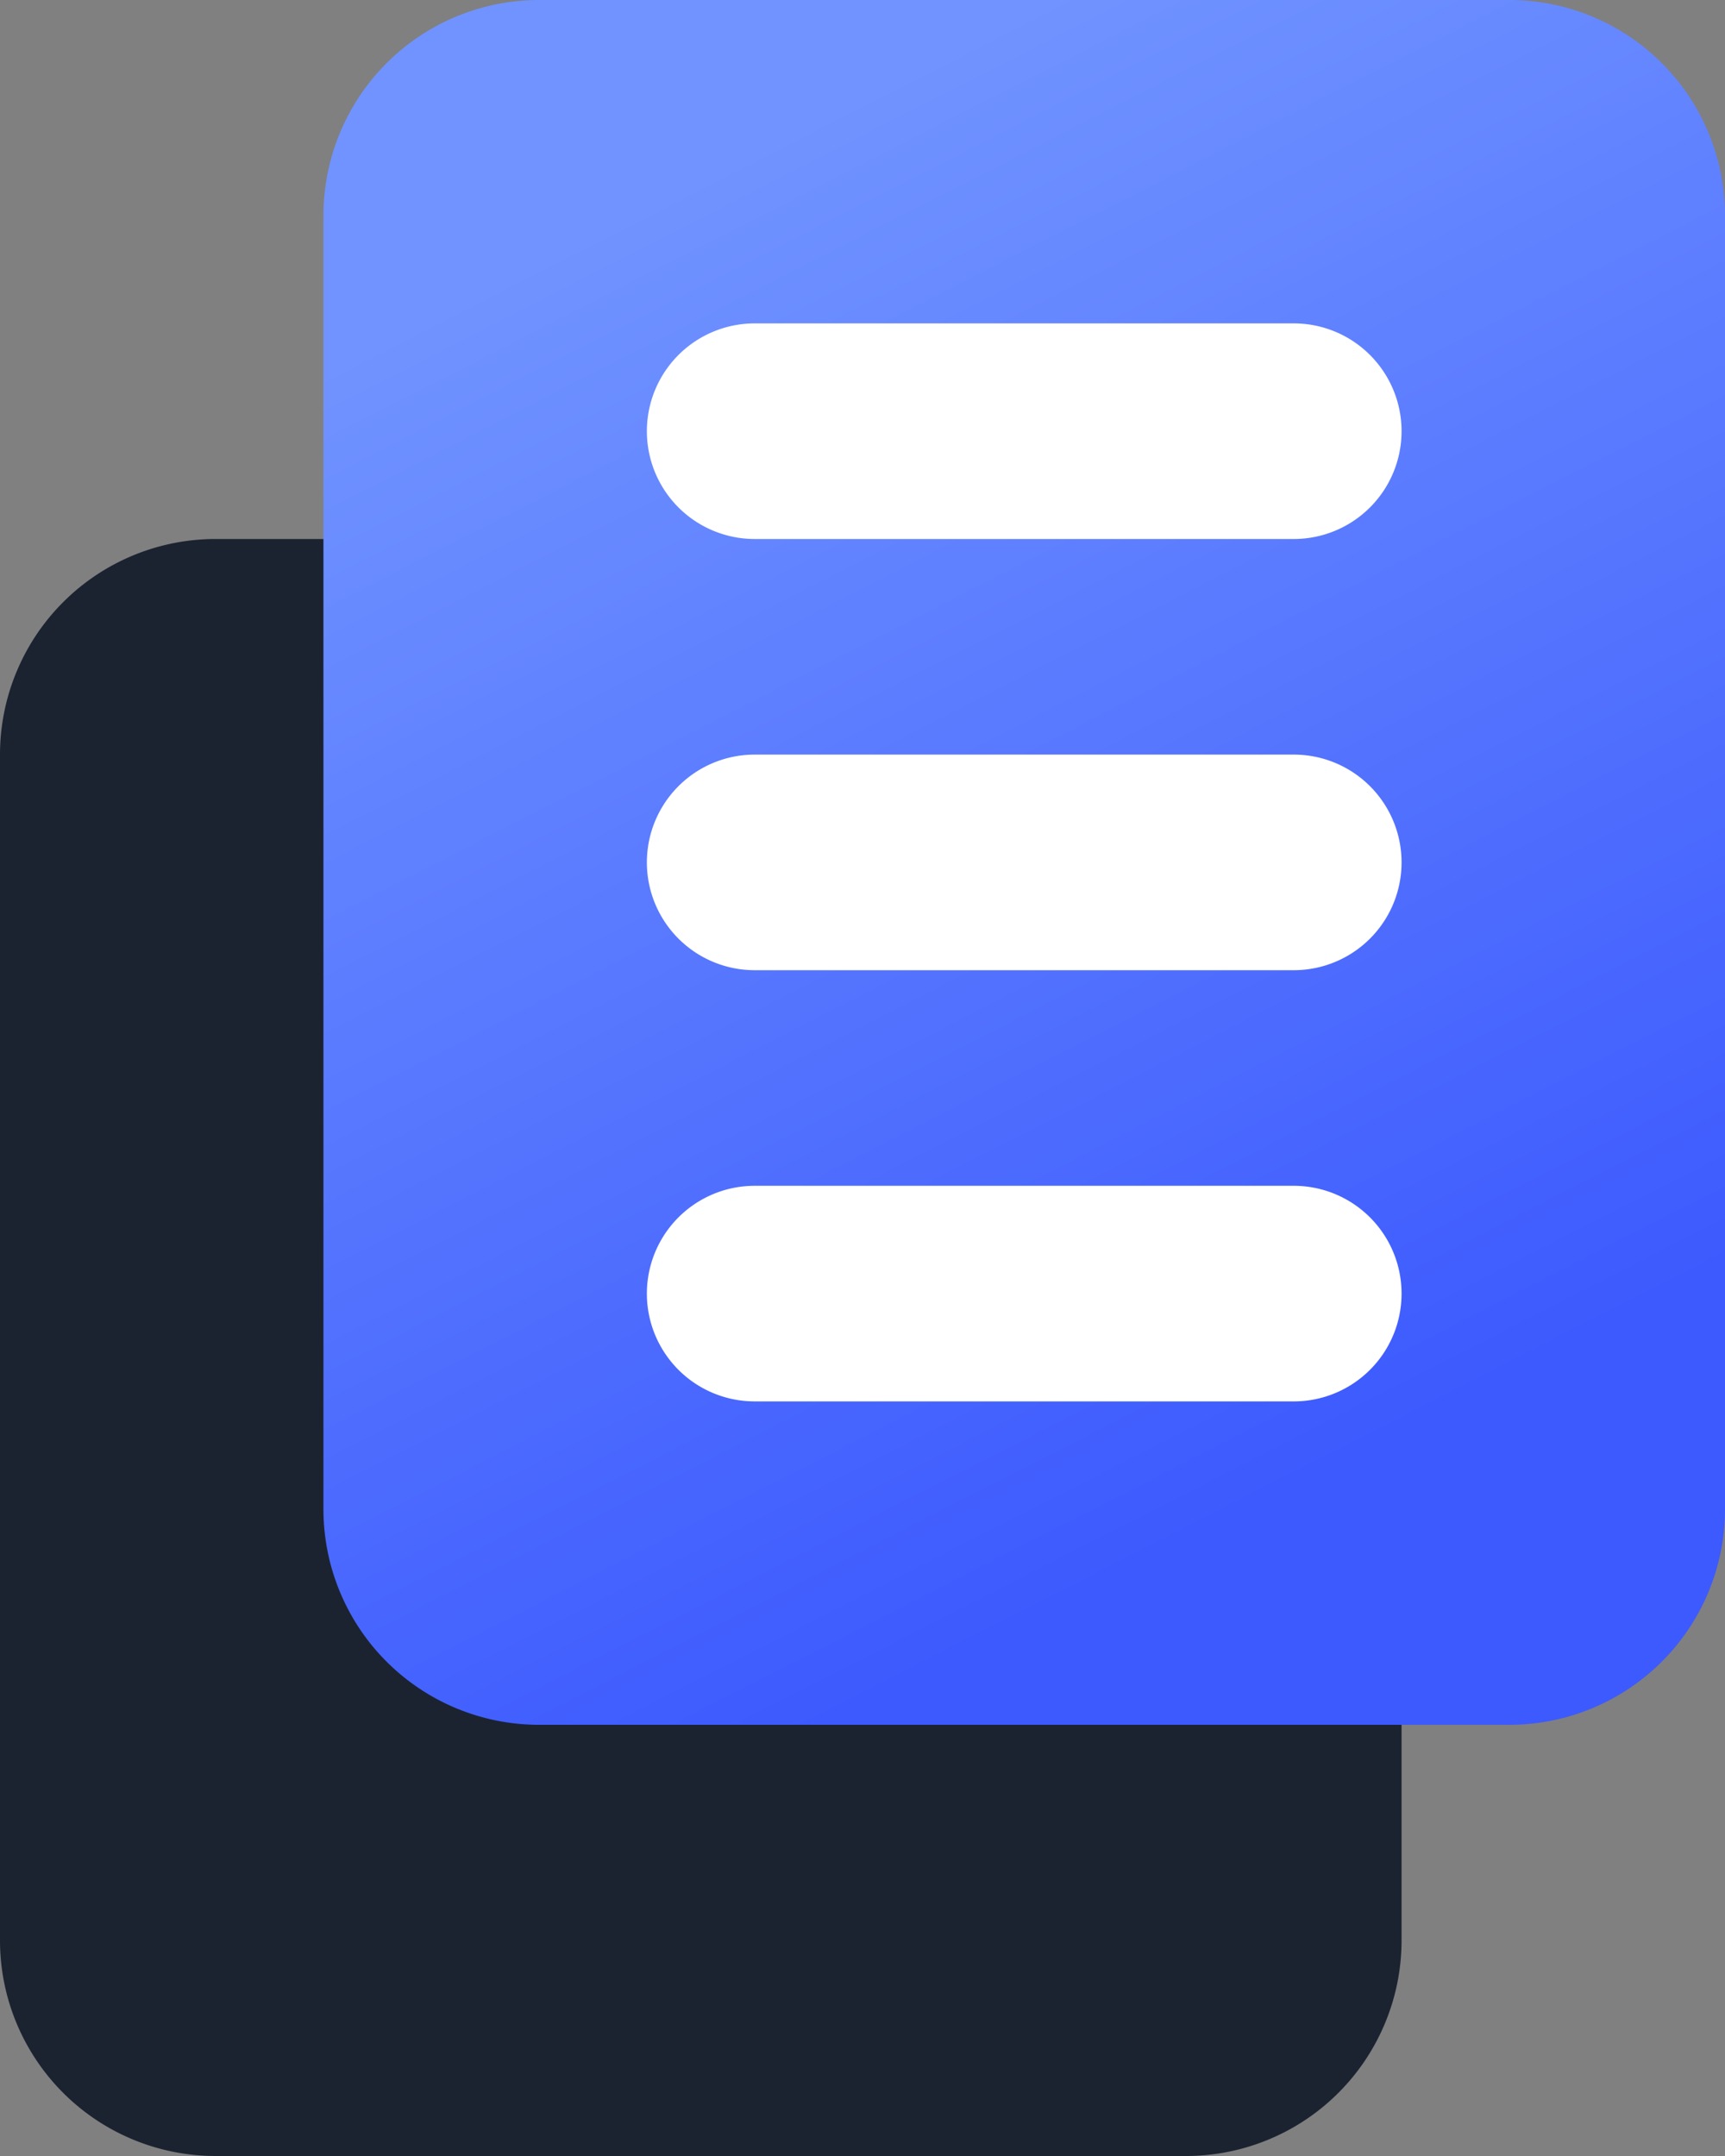
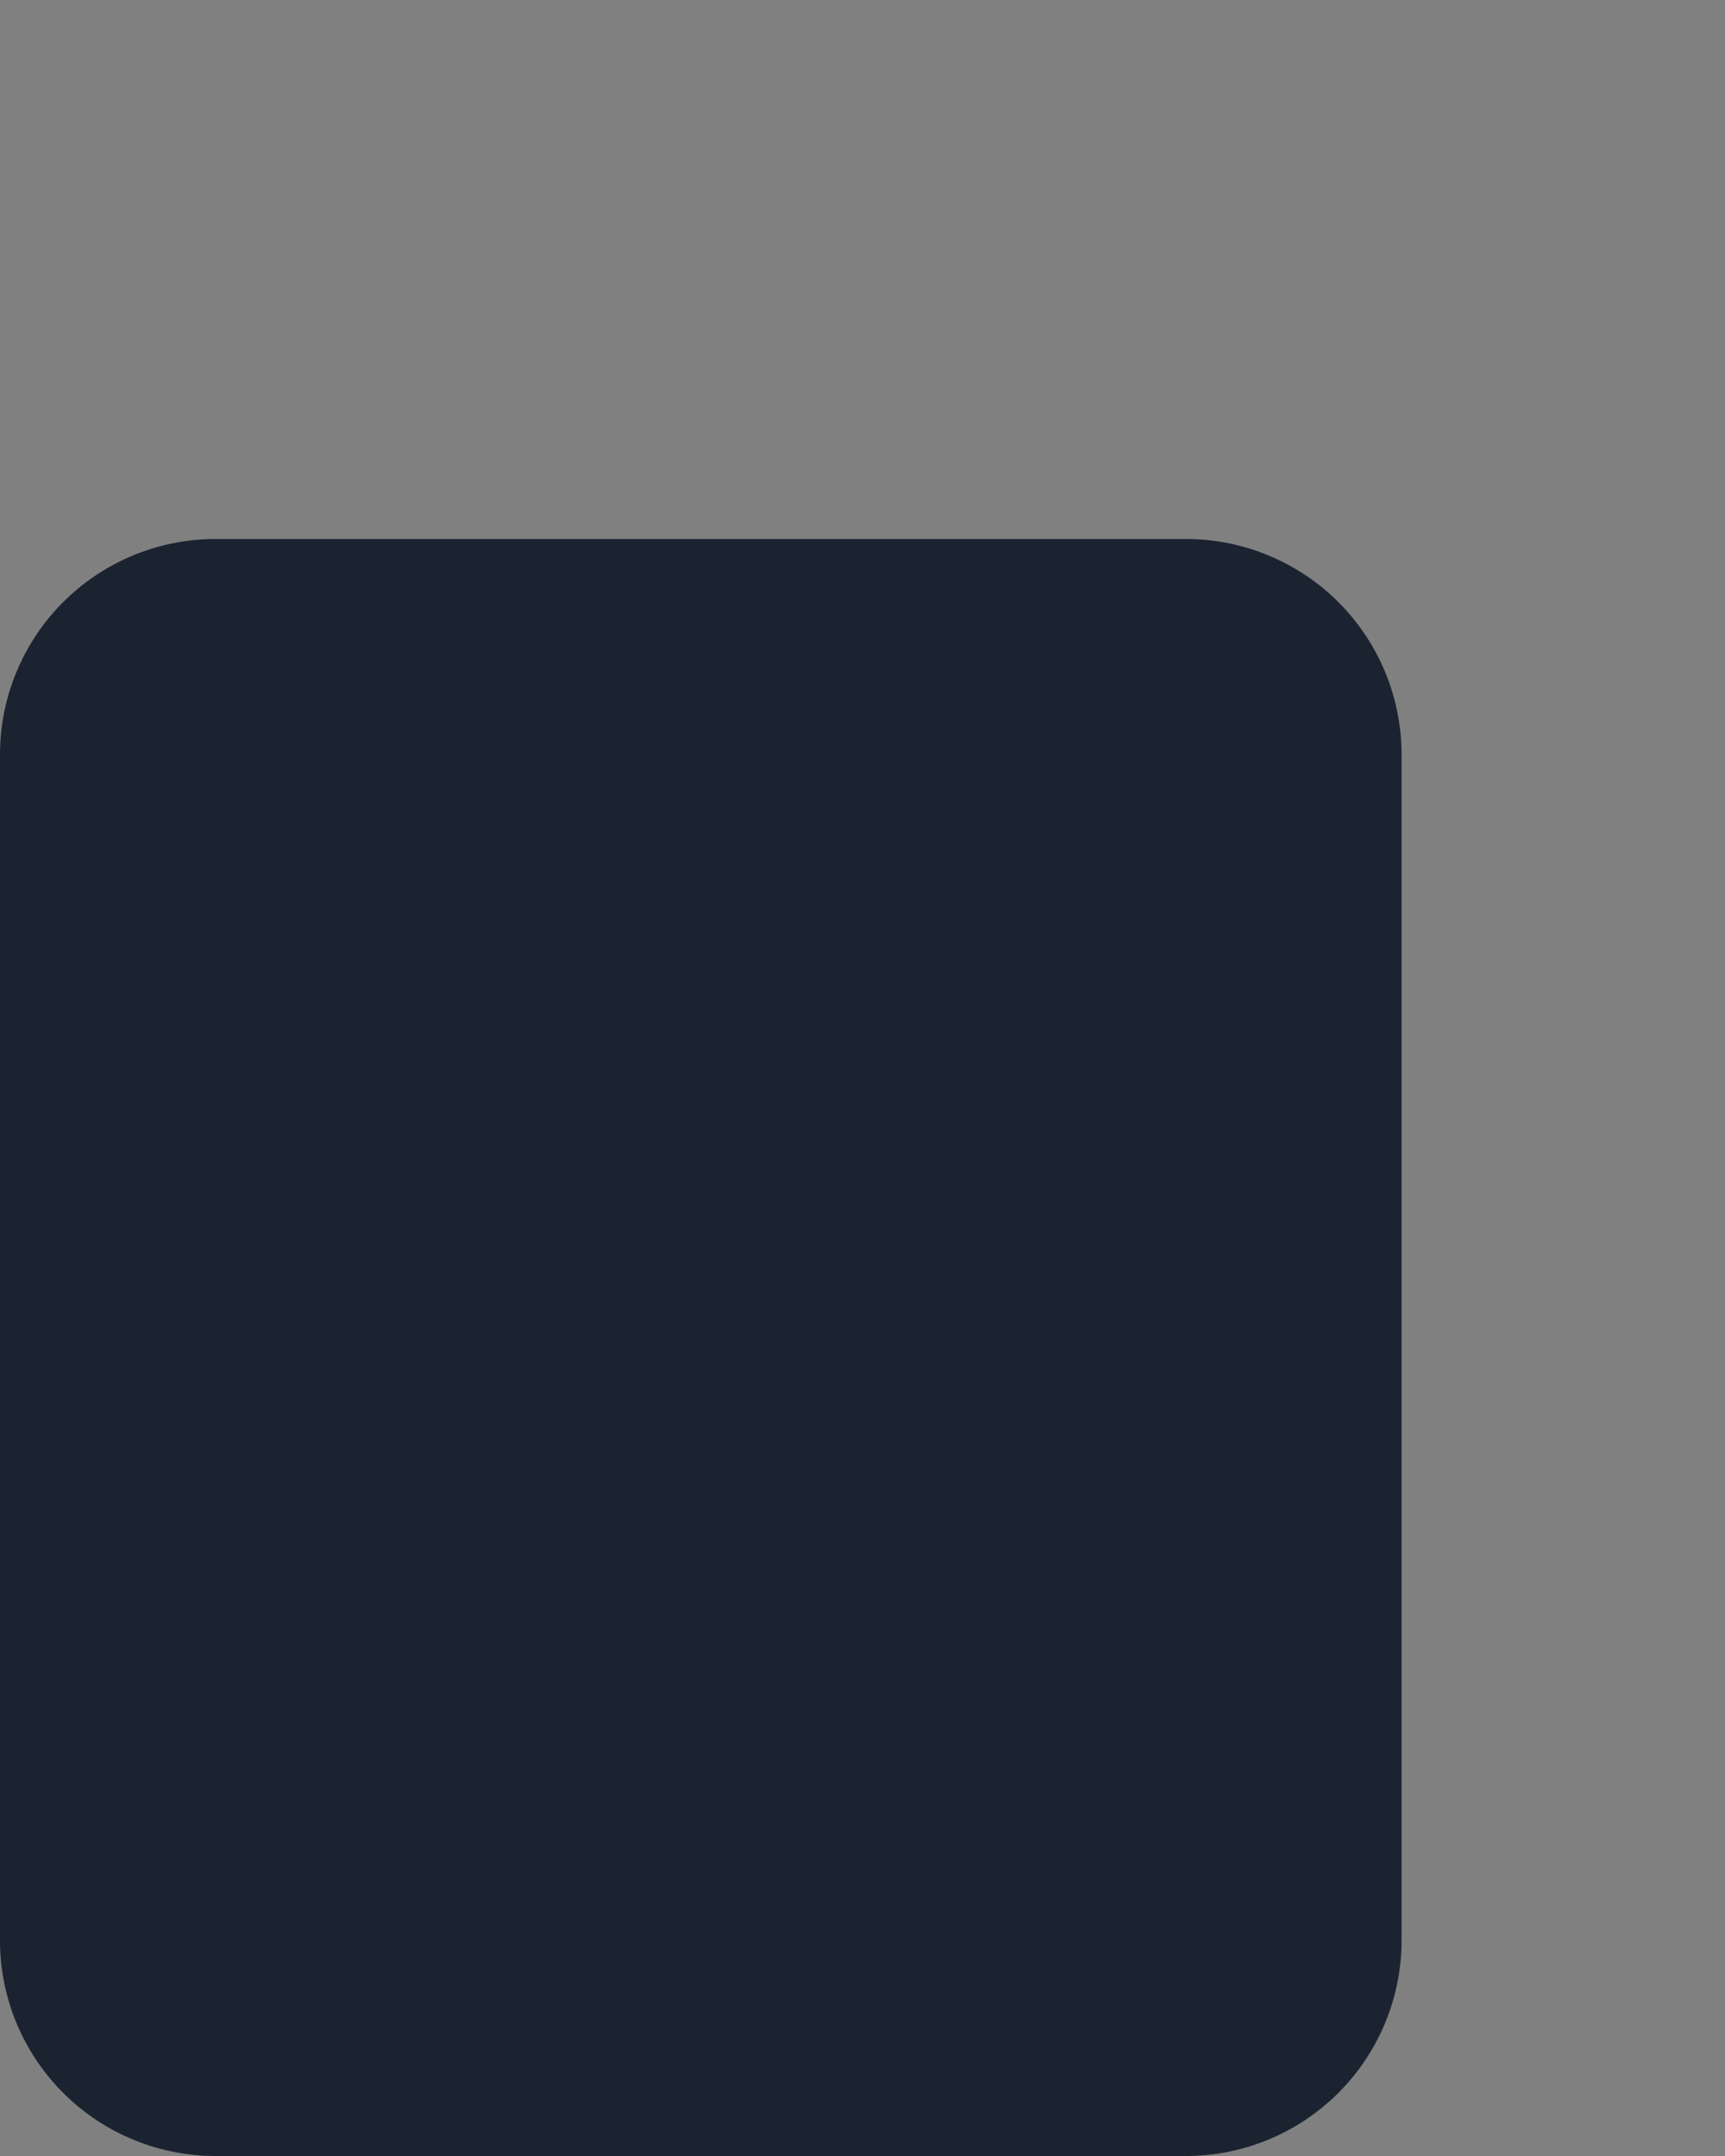
<svg xmlns="http://www.w3.org/2000/svg" width="16" height="20" viewBox="0 0 16 20">
  <rect x="0" y="0" width="16" height="20" fill="#808080" stroke="none" />
  <defs>
    <linearGradient id="u0qoa" x1="5.95" x2="12.01" y1="1.92" y2="13.77" gradientUnits="userSpaceOnUse">
      <stop offset="0" stop-color="#7093ff" />
      <stop offset="1" stop-color="#3d5afe" />
    </linearGradient>
  </defs>
  <g>
    <g>
      <g>
        <path fill="#1b2331" d="M0 7a2 2 0 0 1 2-2h9a2 2 0 0 1 2 2v11a2 2 0 0 1-2 2H2a2 2 0 0 1-2-2z" />
      </g>
      <g>
-         <path fill="url(#u0qoa)" d="M3 2a2 2 0 0 1 2-2h9a2 2 0 0 1 2 2v12a2 2 0 0 1-2 2H5a2 2 0 0 1-2-2z" />
-       </g>
+         </g>
      <g>
-         <path fill="#fff" d="M6 4a1 1 0 0 1 1-1h5a1 1 0 0 1 0 2H7a1 1 0 0 1-1-1z" />
-       </g>
+         </g>
      <g>
-         <path fill="#fff" d="M6 8a1 1 0 0 1 1-1h5a1 1 0 0 1 0 2H7a1 1 0 0 1-1-1z" />
-       </g>
+         </g>
      <g>
-         <path fill="#fff" d="M6 12a1 1 0 0 1 1-1h5a1 1 0 0 1 0 2H7a1 1 0 0 1-1-1z" />
-       </g>
+         </g>
    </g>
  </g>
</svg>